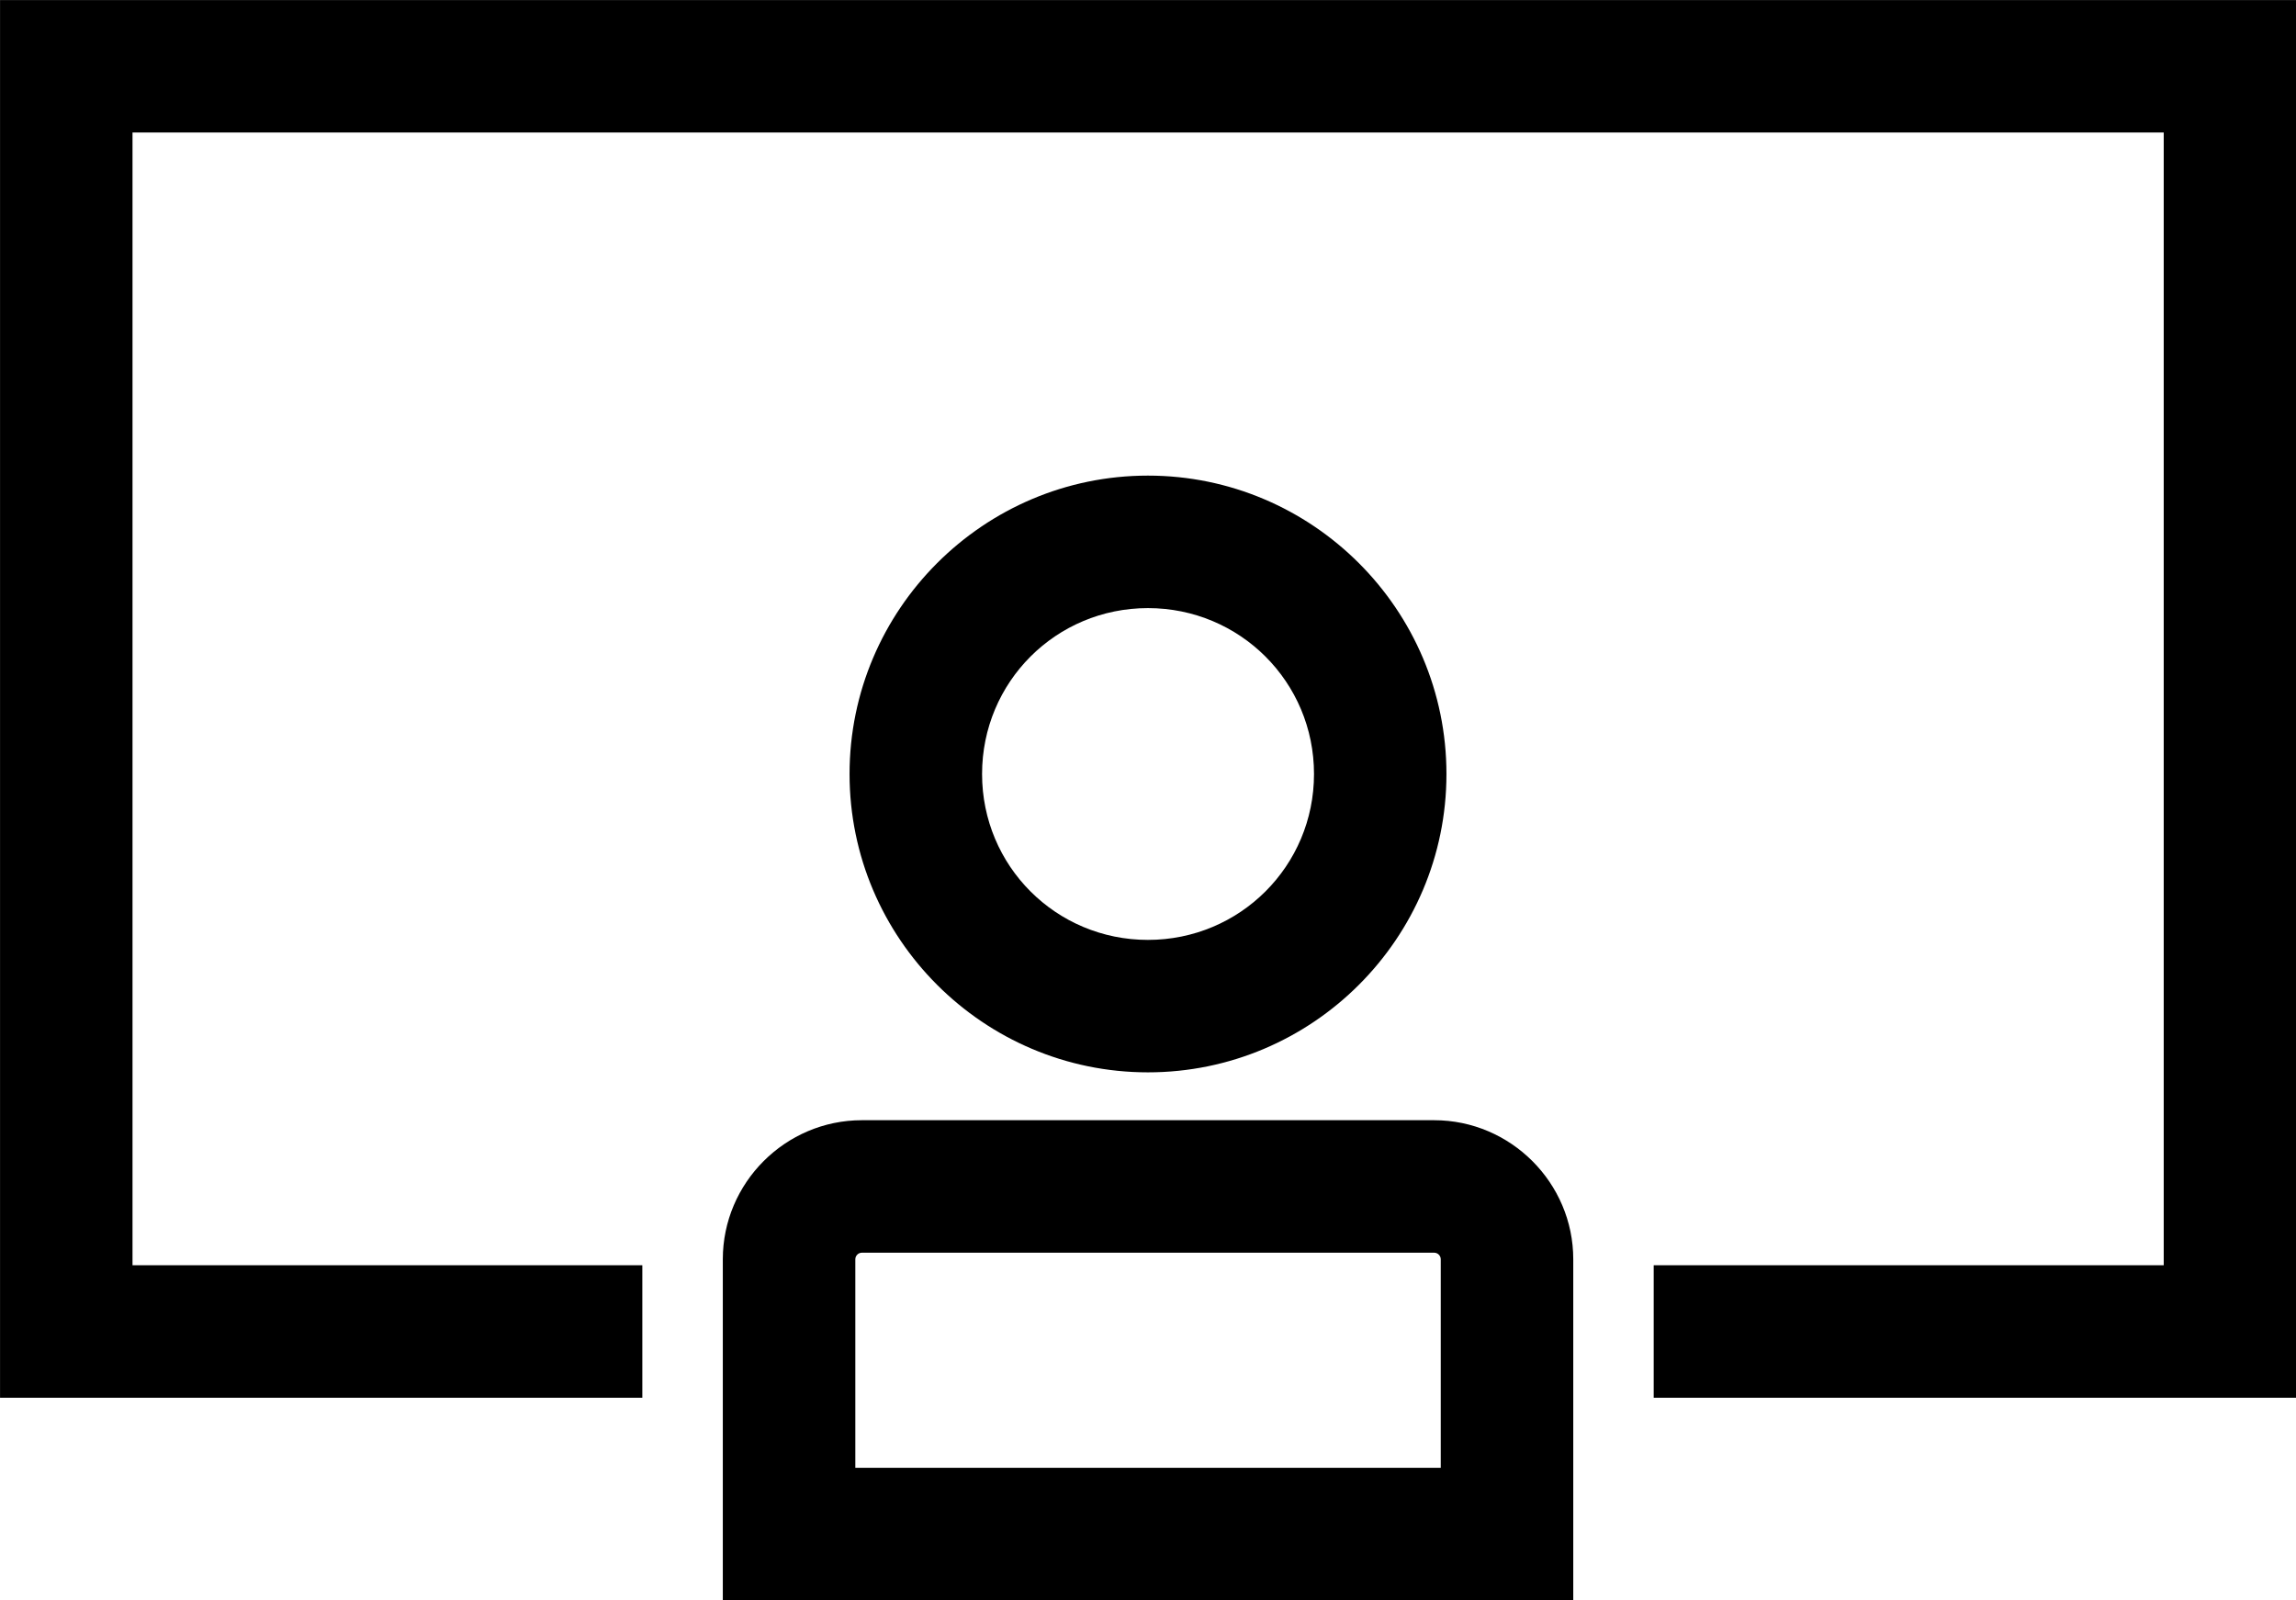
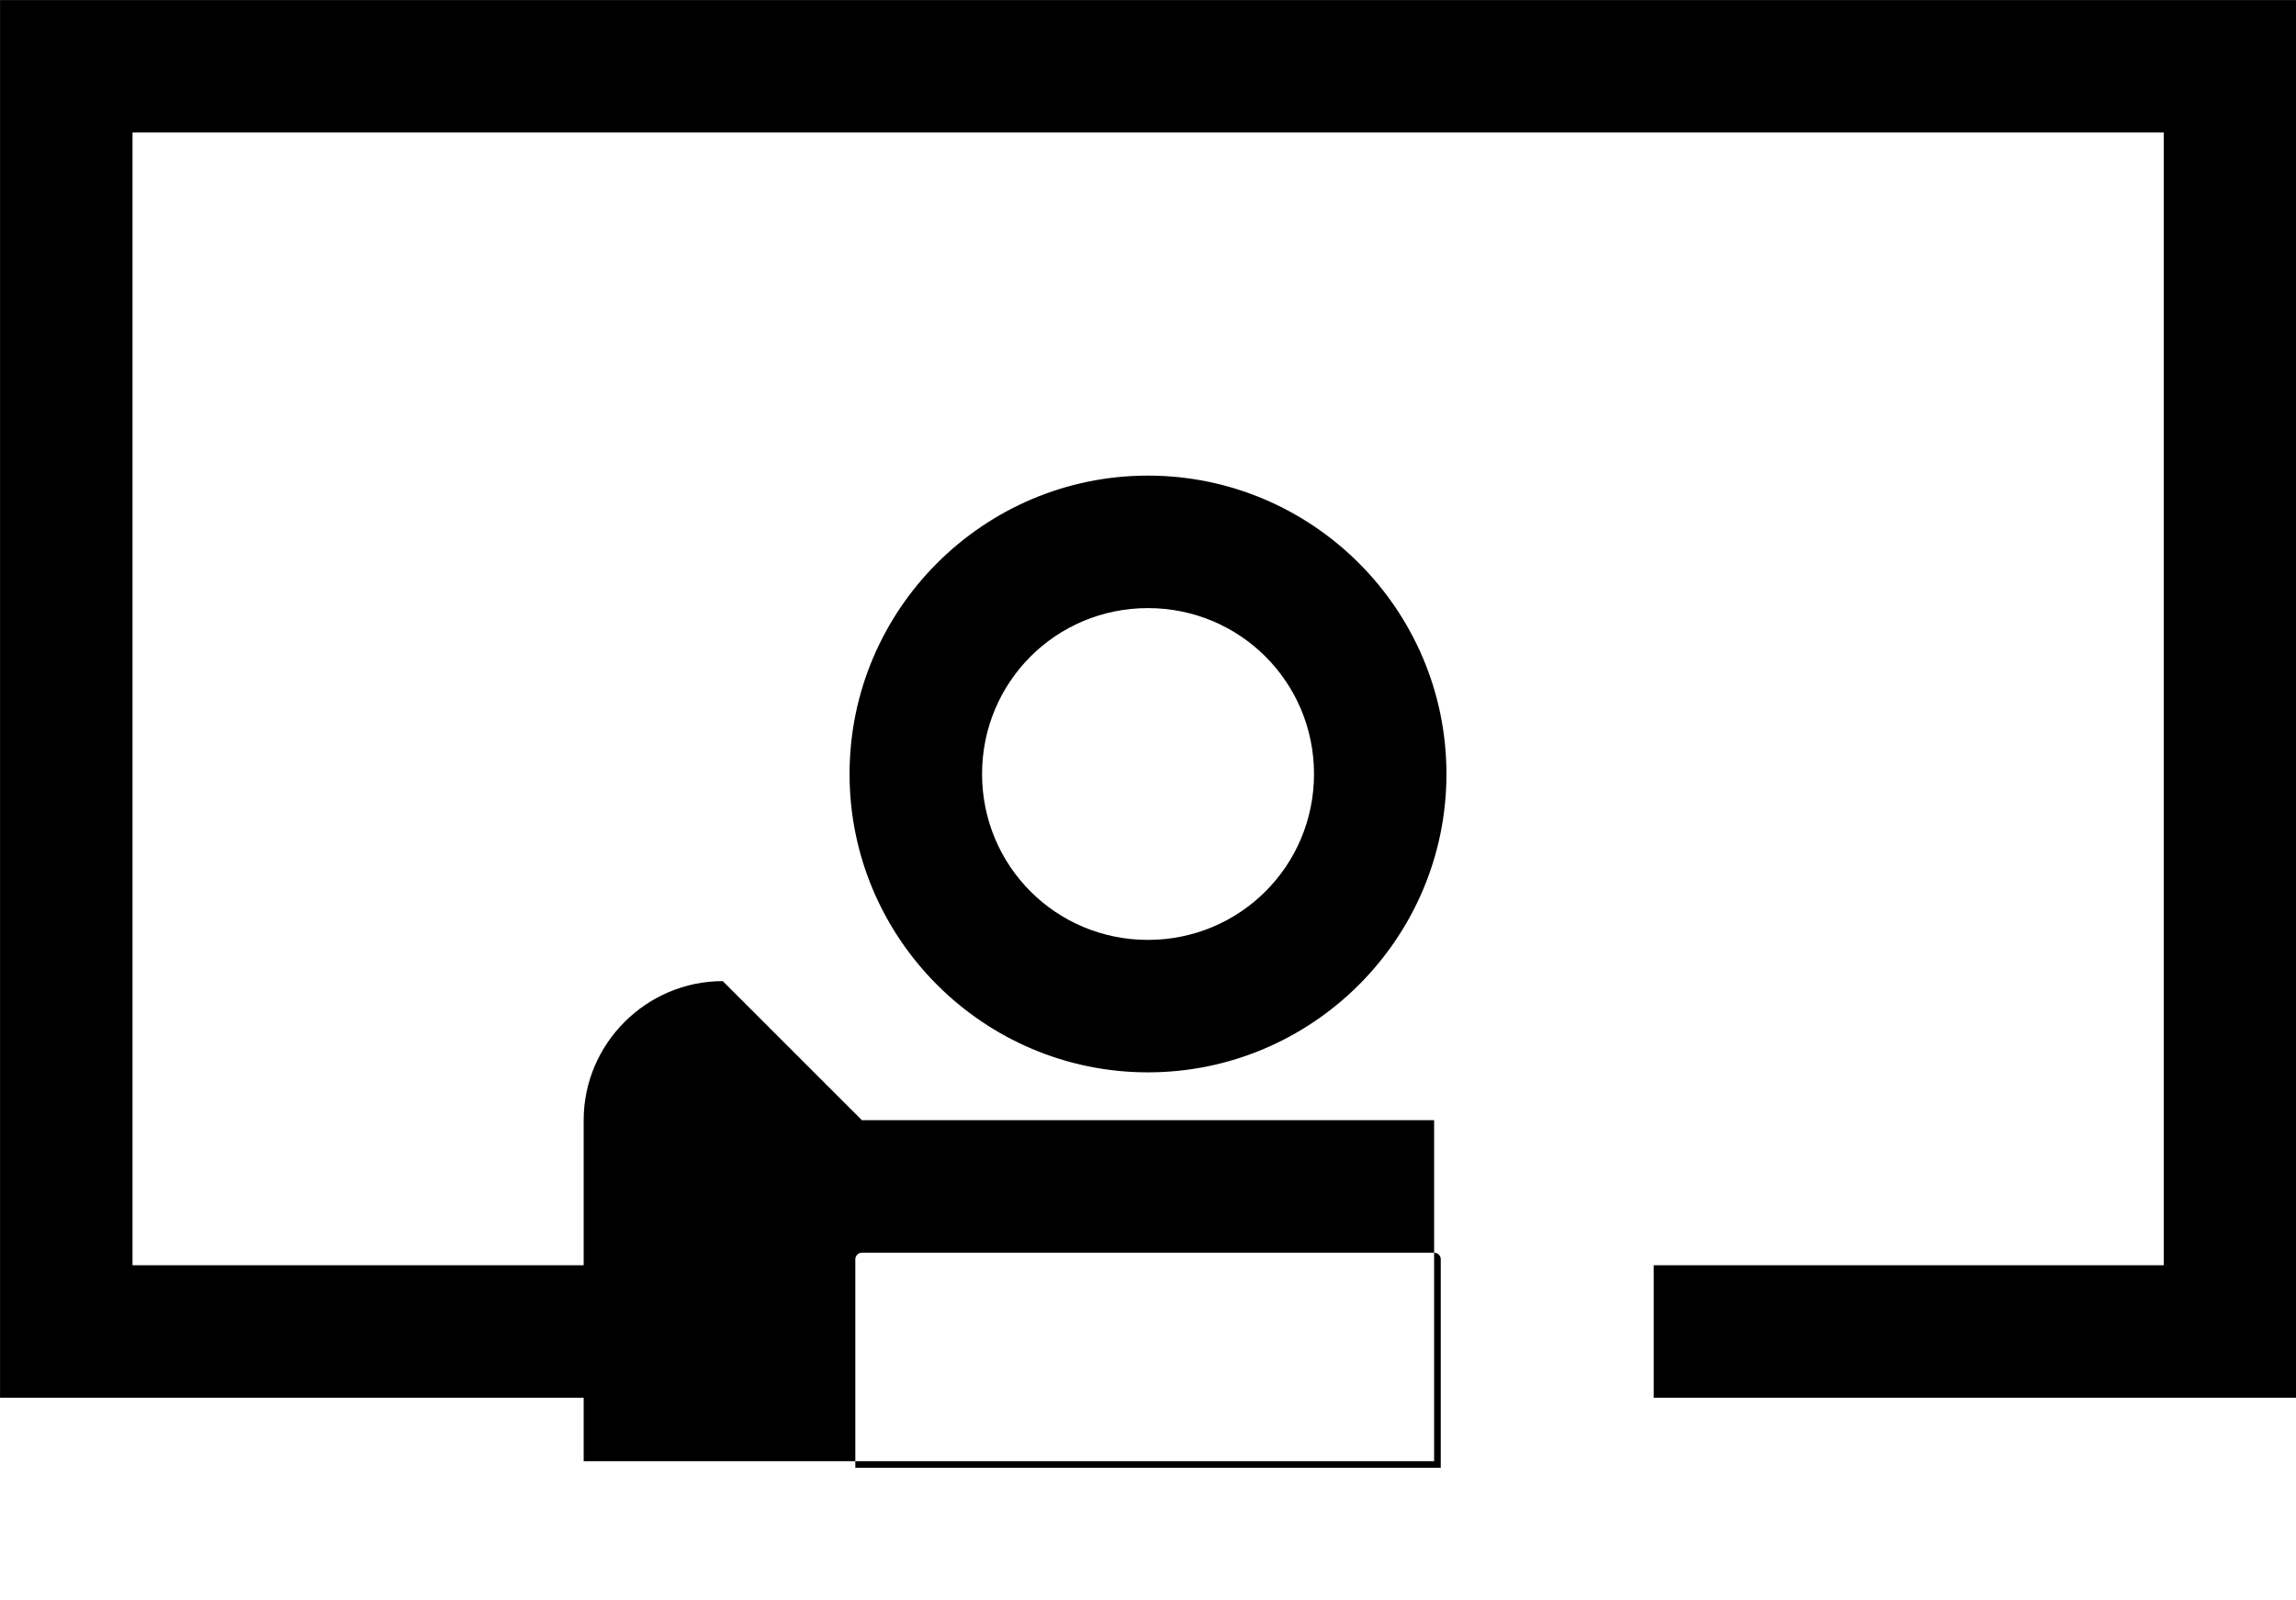
<svg xmlns="http://www.w3.org/2000/svg" clip-rule="evenodd" fill-rule="evenodd" height="463.4" image-rendering="optimizeQuality" preserveAspectRatio="xMidYMid meet" shape-rendering="geometricPrecision" text-rendering="geometricPrecision" version="1.0" viewBox="90.8 191.6 665.0 463.4" width="665.0" zoomAndPan="magnify">
  <g id="change1_1">
-     <path d="M423.28 329.34c47.64,0 86.46,38.77 86.46,86.42 0,47.63 -38.82,86.4 -86.46,86.4 -47.59,0 -86.42,-38.77 -86.42,-86.4 0,-47.65 38.83,-86.42 86.42,-86.42zm332.57 -137.73l0 404.78 -186.08 0 0 -38.37 147.72 0 0 -328.05 -588.31 0 0 328.05 147.66 0 0 38.37 -186.03 0 0 -404.78 665.04 0zm-415.41 324.41l165.73 0c22.15,0 40.3,18.13 40.3,40.28l0 98.75 -246.32 0 0 -98.75c0,-22.15 18.13,-40.28 40.29,-40.28zm165.73 38.37l-165.73 0c-1.05,0 -1.91,0.86 -1.91,1.91l0 60.39 169.56 0 0 -60.39c0,-1.05 -0.86,-1.91 -1.92,-1.91zm-82.89 -186.68c-26.64,0 -48.04,21.4 -48.04,48.05 0,26.63 21.4,48.04 48.04,48.04 26.64,0 48.1,-21.41 48.1,-48.04 0,-26.65 -21.46,-48.05 -48.1,-48.05z" fill-rule="nonzero" />
+     <path d="M423.28 329.34c47.64,0 86.46,38.77 86.46,86.42 0,47.63 -38.82,86.4 -86.46,86.4 -47.59,0 -86.42,-38.77 -86.42,-86.4 0,-47.65 38.83,-86.42 86.42,-86.42zm332.57 -137.73l0 404.78 -186.08 0 0 -38.37 147.72 0 0 -328.05 -588.31 0 0 328.05 147.66 0 0 38.37 -186.03 0 0 -404.78 665.04 0zm-415.41 324.41l165.73 0l0 98.75 -246.32 0 0 -98.75c0,-22.15 18.13,-40.28 40.29,-40.28zm165.73 38.37l-165.73 0c-1.05,0 -1.91,0.86 -1.91,1.91l0 60.39 169.56 0 0 -60.39c0,-1.05 -0.86,-1.91 -1.92,-1.91zm-82.89 -186.68c-26.64,0 -48.04,21.4 -48.04,48.05 0,26.63 21.4,48.04 48.04,48.04 26.64,0 48.1,-21.41 48.1,-48.04 0,-26.65 -21.46,-48.05 -48.1,-48.05z" fill-rule="nonzero" />
  </g>
</svg>